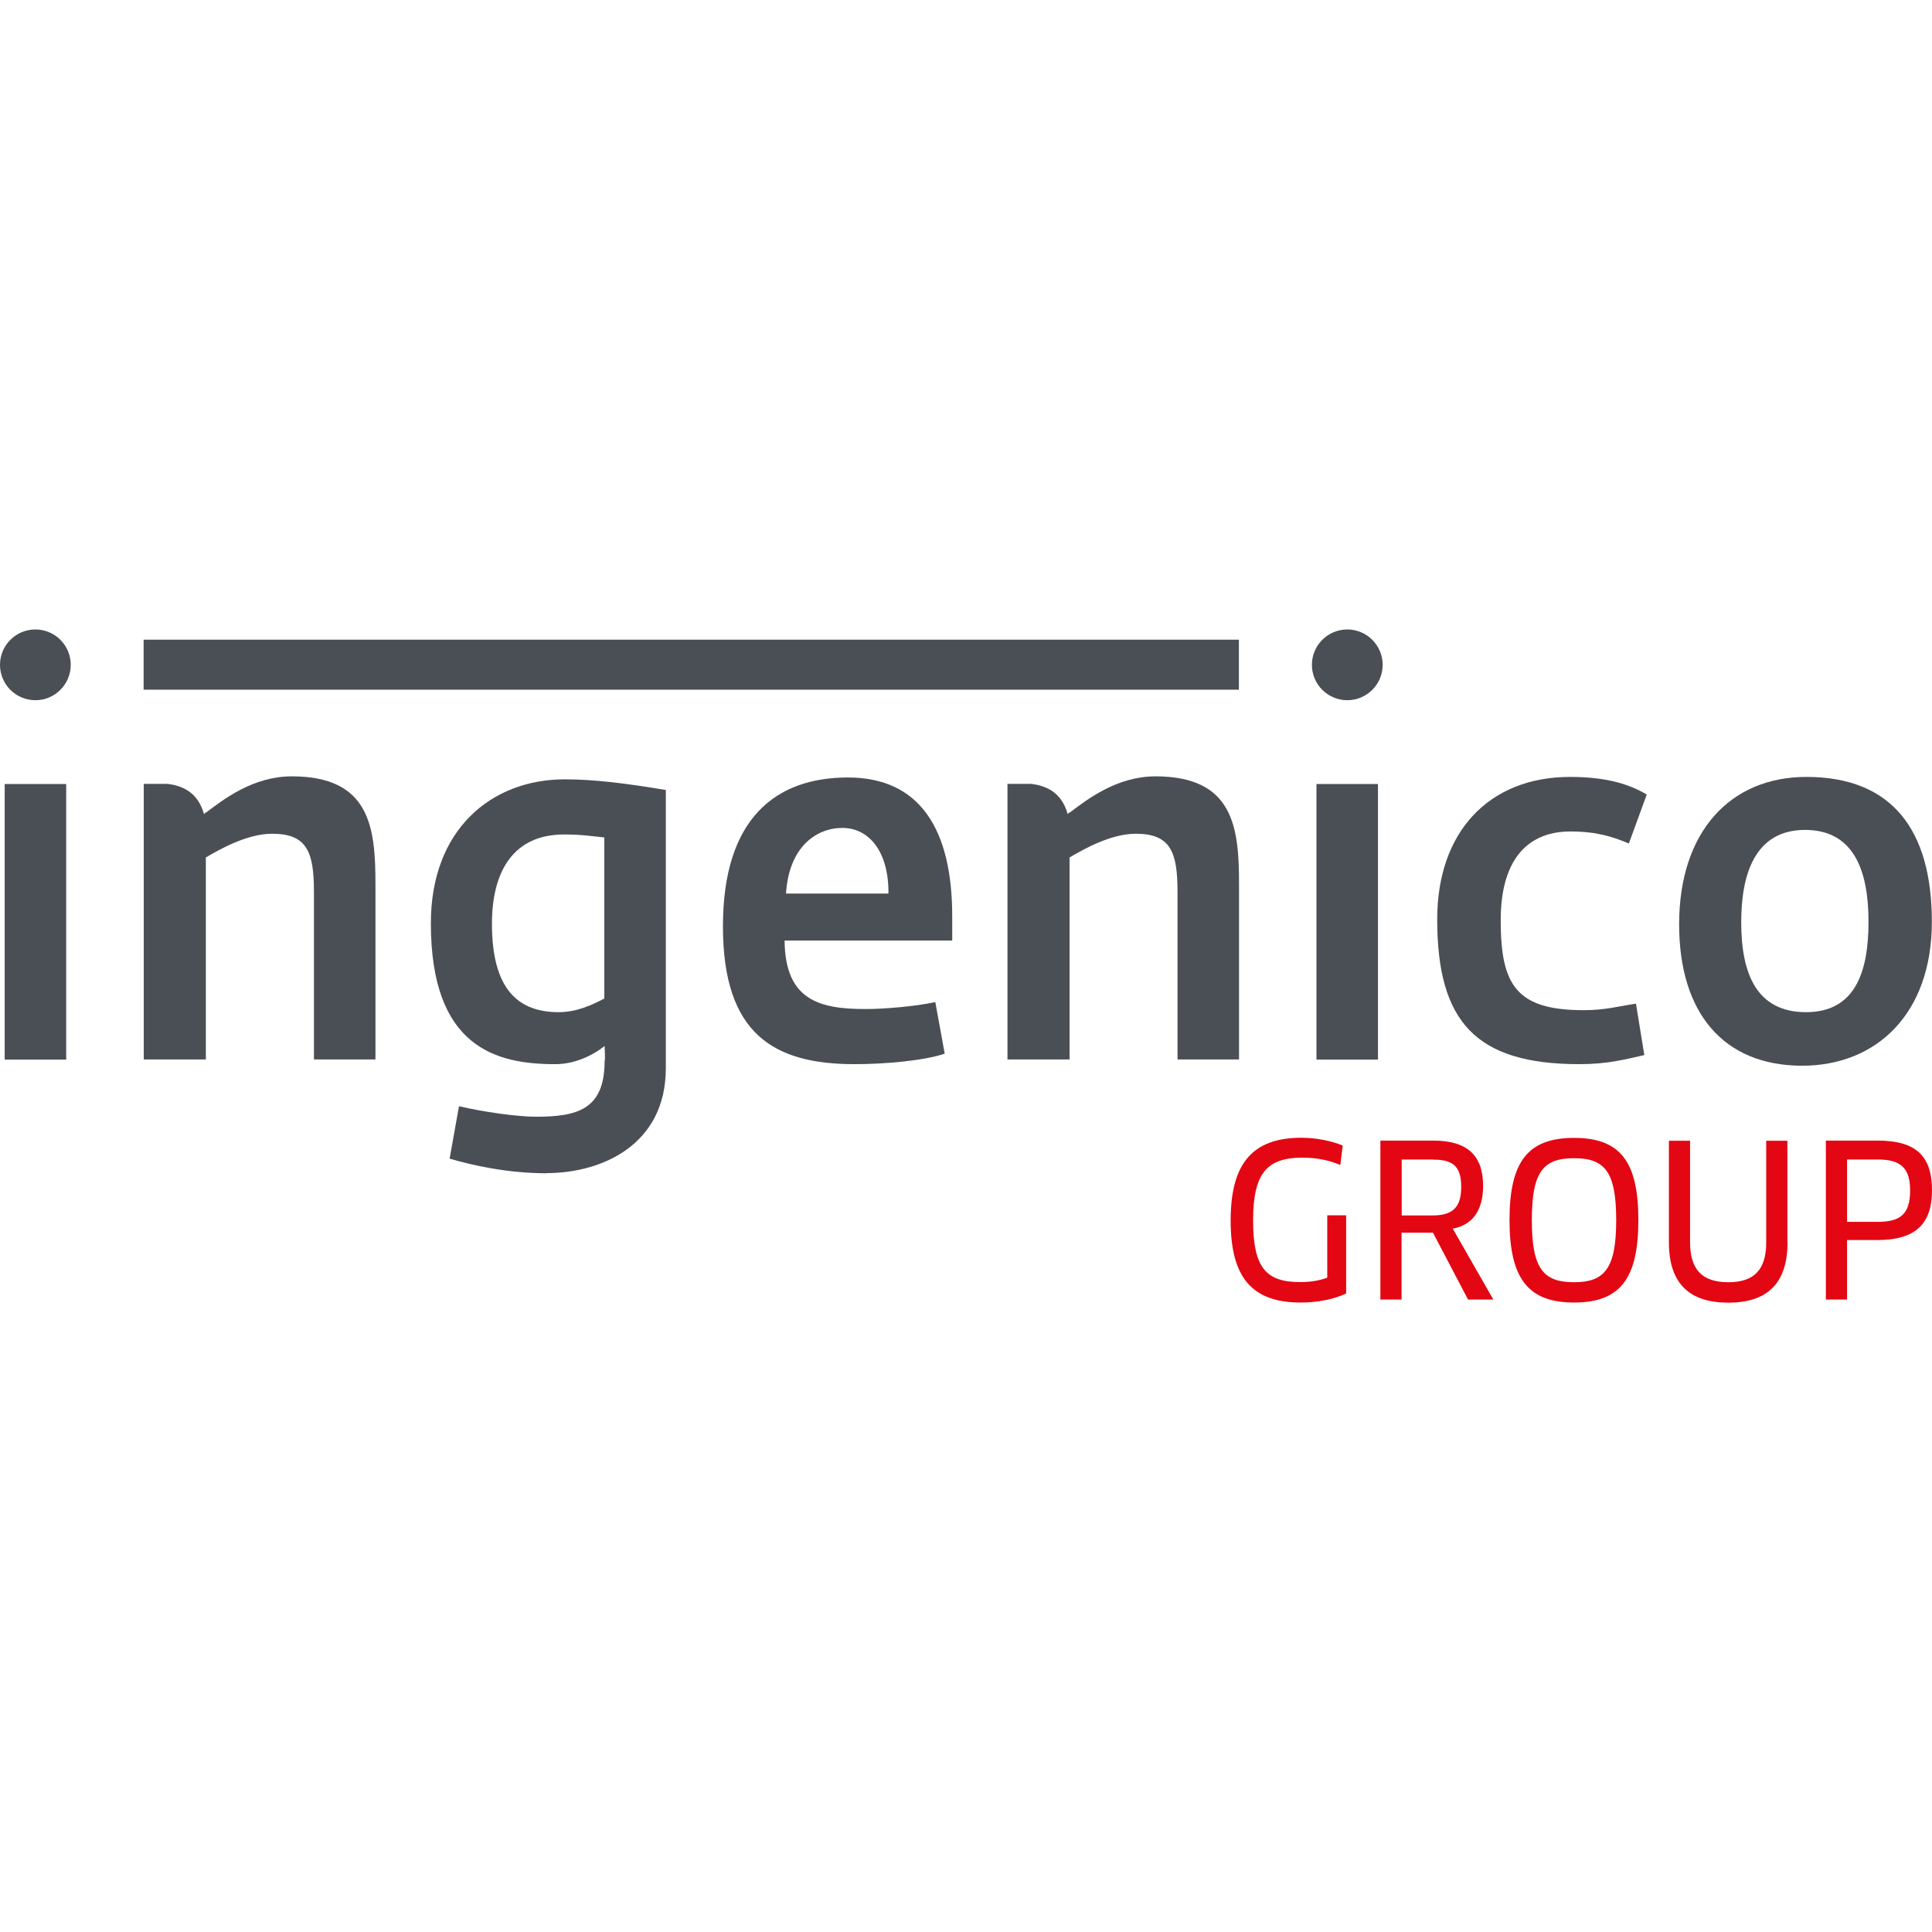
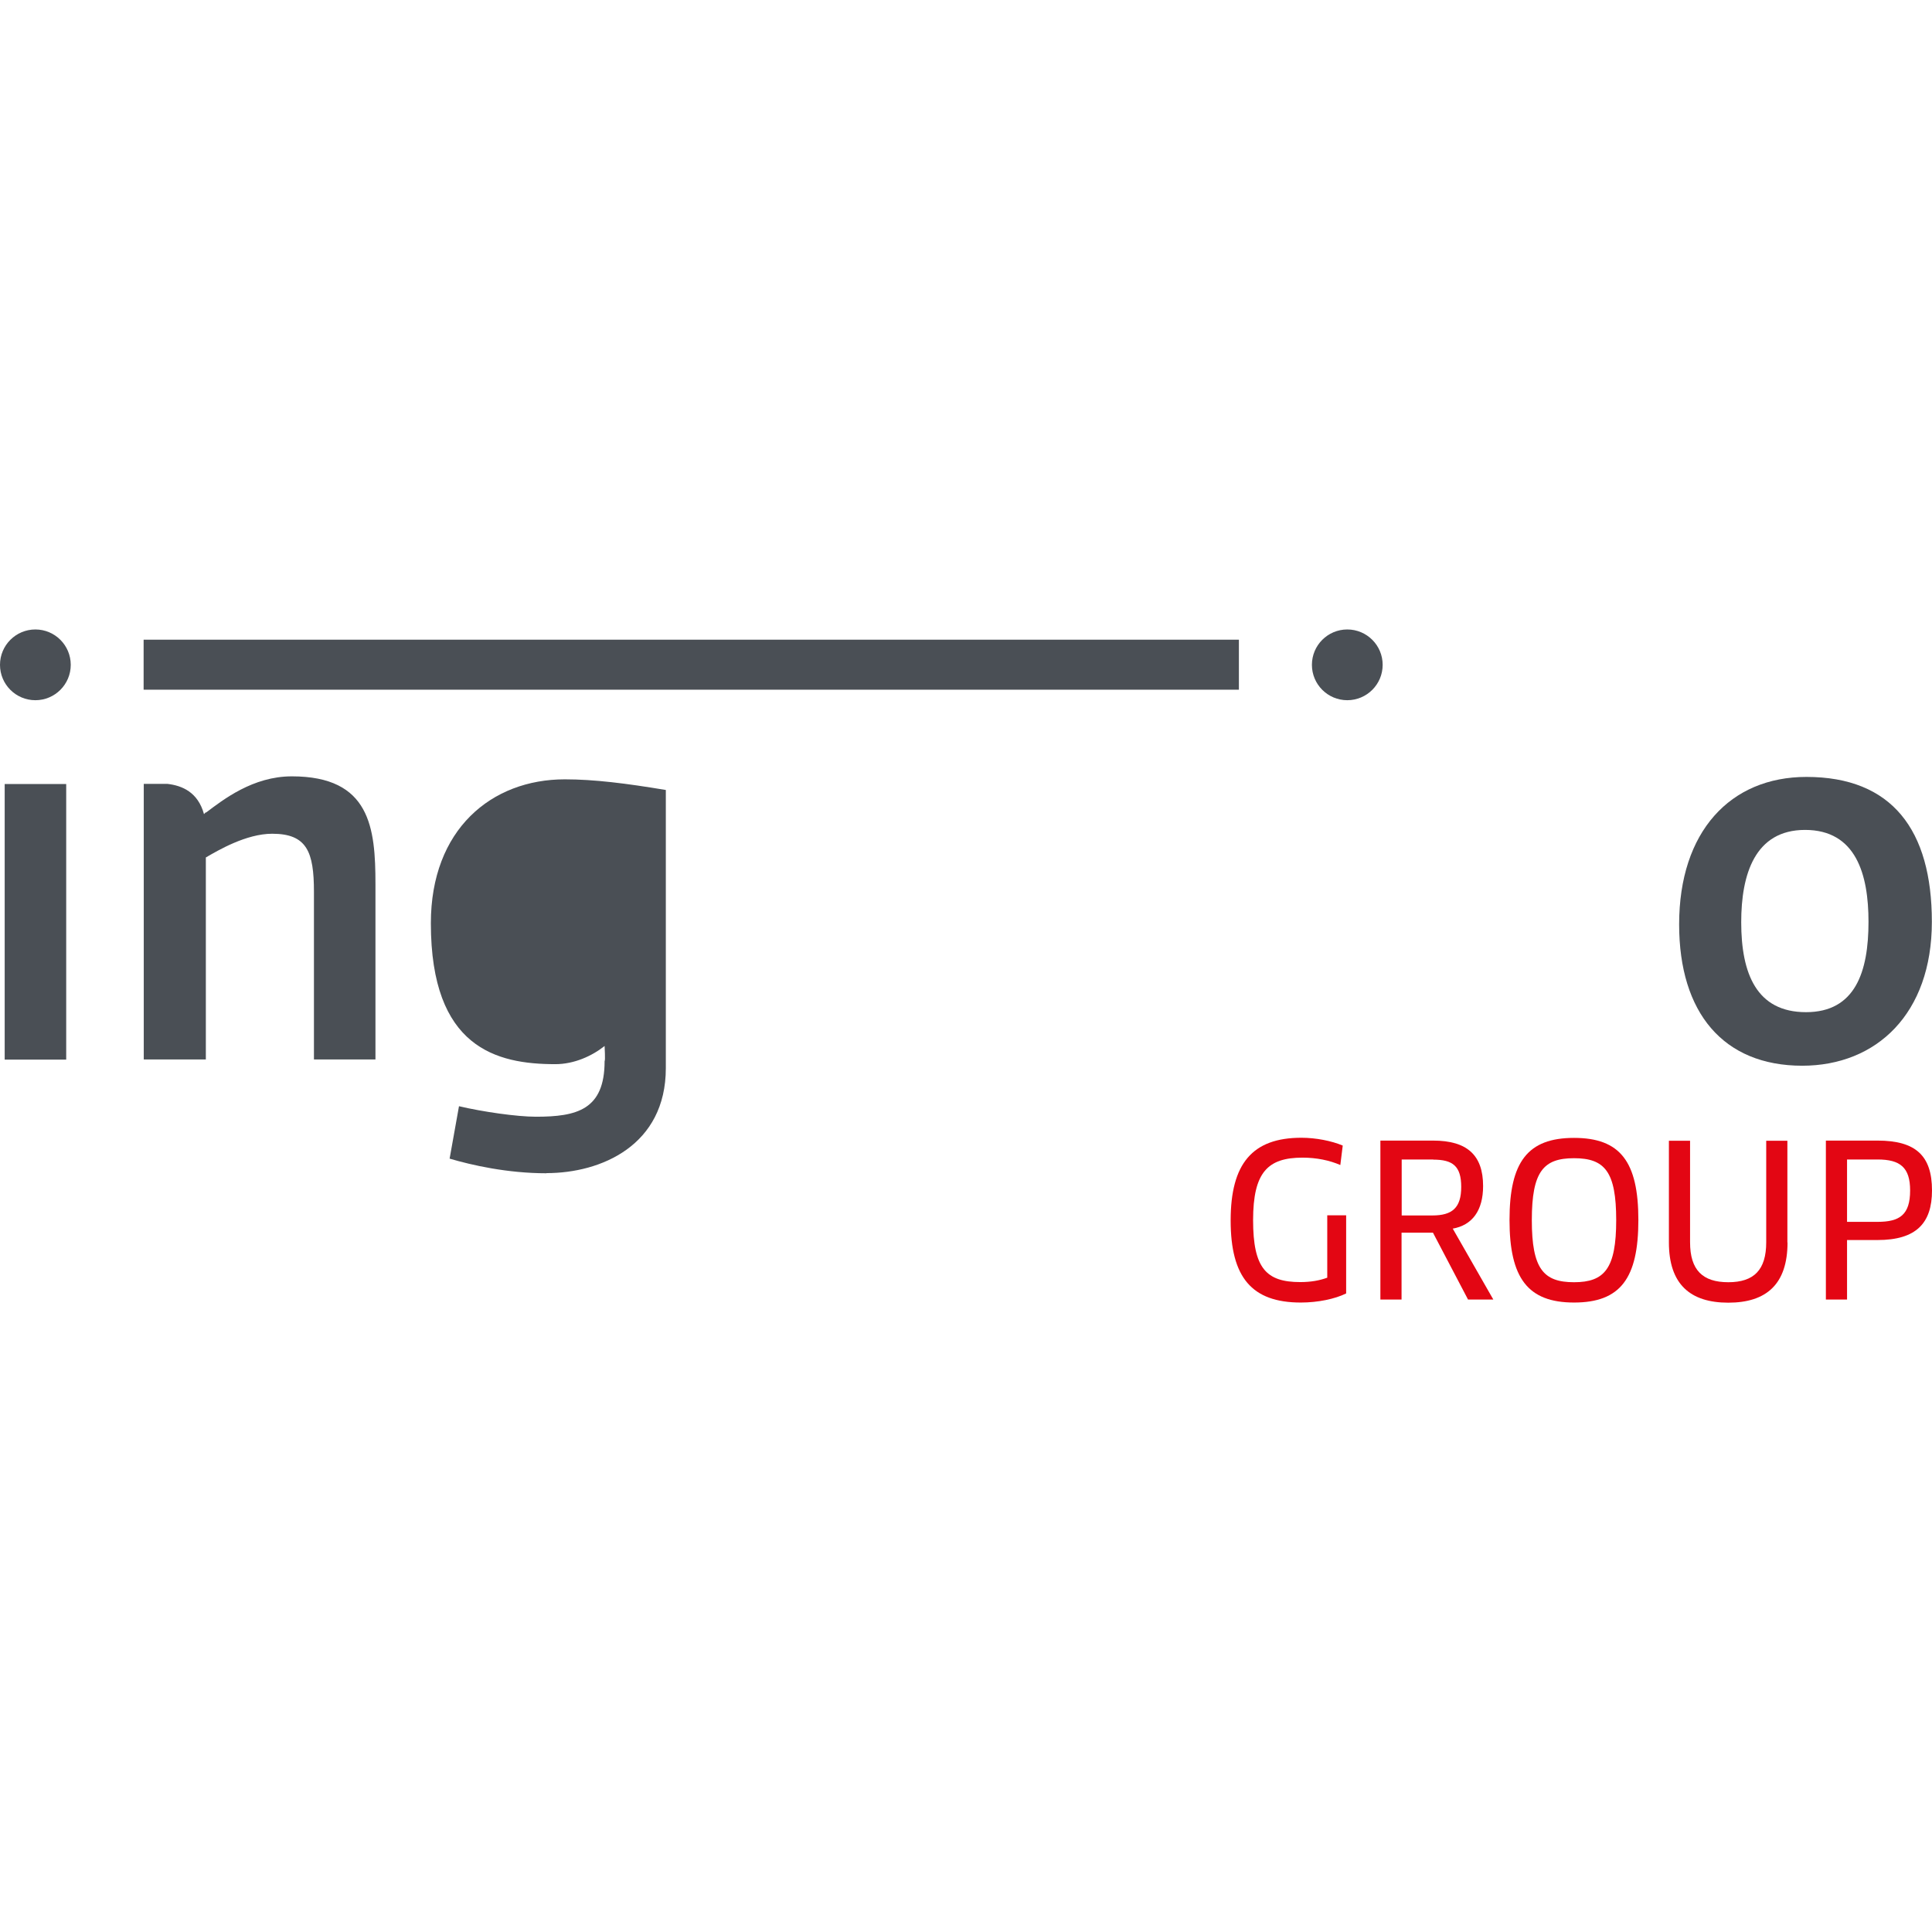
<svg xmlns="http://www.w3.org/2000/svg" id="Layer_1" data-name="Layer 1" viewBox="0 0 136 136">
  <defs>
    <style>
      .cls-1 {
        fill: #e30613;
      }

      .cls-2 {
        fill: #4a4f55;
      }
    </style>
  </defs>
  <g>
    <g>
      <path class="cls-2" d="M.33,55.19h4.33v19.4H.33v-19.4Z" />
      <path class="cls-2" d="M10.11,45.03h77.1v3.52H10.11v-3.52Z" />
-       <path class="cls-2" d="M38.47,82.59c-2.75,0-5.26-.57-6.82-1.03l.66-3.69c1.65.39,4.07.74,5.42.74,2.88,0,4.83-.49,4.83-3.91.06-.07,0-.96,0-1.07-.89.71-2.15,1.28-3.47,1.28-4.13,0-8.76-1.14-8.76-9.92,0-6.61,4.27-10.13,9.43-10.13,2.05,0,4.3.28,7.11.75v19.58c0,5.44-4.56,7.39-8.4,7.39h0ZM42.53,58.95c-.73-.07-1.55-.21-2.81-.21-3.64,0-5.09,2.67-5.09,6.29,0,4.62,1.85,6.22,4.7,6.22,1.29,0,2.38-.53,3.21-.96v-11.34h0Z" />
-       <path class="cls-2" d="M55.23,66.2c.03,4.23,2.48,4.83,5.72,4.83,1.26,0,3.47-.18,4.89-.49l.66,3.63c-1.42.49-4.17.74-6.35.74-5.66,0-9.26-2.1-9.26-9.7s3.71-10.48,8.8-10.48,7.34,3.69,7.34,9.77v1.71h-11.81ZM59.3,58.28c-1.85,0-3.77,1.35-3.97,4.62h7.21c.03-2.98-1.39-4.62-3.24-4.62h0Z" />
-       <path class="cls-2" d="M92.67,55.19h4.33v19.4h-4.33v-19.4Z" />
-       <path class="cls-2" d="M114.67,59.38c-1.19-.5-2.32-.85-4.13-.85-2.78,0-4.9,1.71-4.9,6.26s1.09,6.32,5.85,6.32c1.49,0,2.48-.28,3.67-.46l.59,3.62c-1.42.32-2.61.64-4.56.64-7.28,0-10.02-2.95-10.02-10.2,0-6.15,3.64-10.02,9.36-10.02,2.58,0,4.2.53,5.39,1.24l-1.26,3.45h0Z" />
+       <path class="cls-2" d="M38.47,82.59c-2.75,0-5.26-.57-6.82-1.03l.66-3.69c1.65.39,4.07.74,5.42.74,2.88,0,4.83-.49,4.83-3.91.06-.07,0-.96,0-1.07-.89.71-2.15,1.28-3.47,1.28-4.13,0-8.76-1.14-8.76-9.92,0-6.61,4.27-10.13,9.43-10.13,2.05,0,4.3.28,7.11.75v19.58c0,5.44-4.56,7.39-8.4,7.39h0ZM42.53,58.95v-11.34h0Z" />
      <path class="cls-2" d="M126.87,75.02c-5.56,0-8.67-3.73-8.67-9.95,0-6.54,3.61-10.38,8.96-10.38,6.02,0,8.83,3.73,8.83,10.2s-3.9,10.13-9.13,10.13ZM127.07,58.42c-3.54,0-4.5,3.13-4.5,6.5,0,3.63,1.09,6.33,4.56,6.33s4.4-2.84,4.4-6.36c0-3.31-.86-6.47-4.47-6.47h0Z" />
    </g>
    <circle class="cls-2" cx="2.49" cy="46.8" r="2.49" />
    <circle class="cls-2" cx="94.84" cy="46.8" r="2.49" />
    <g>
      <path class="cls-2" d="M20.54,54.65c-2.74,0-4.83,1.64-6.05,2.56v-.04s-.09.09-.13.14c-.43-1.56-1.55-2.01-2.57-2.13h-1.67v19.4h4.37v-14.22c.86-.5,2.84-1.67,4.67-1.67,2.45,0,2.94,1.28,2.94,4.09v11.8h4.33v-12.33c0-3.98-.36-7.6-5.89-7.6h0Z" />
-       <path class="cls-2" d="M81.34,54.65c-2.74,0-4.83,1.64-6.05,2.56v-.04s-.09.09-.13.14c-.43-1.56-1.55-2.01-2.57-2.13h-1.67v19.4h4.37v-14.22c.86-.5,2.84-1.67,4.66-1.67,2.45,0,2.94,1.28,2.94,4.09v11.8h4.33v-12.33c0-3.98-.36-7.6-5.89-7.6h0Z" />
    </g>
  </g>
  <g>
    <path class="cls-1" d="M94.76,91.05c-.79.39-1.99.64-3.19.64-3.46,0-4.94-1.78-4.94-5.78s1.53-5.82,4.98-5.82c1.02,0,2.13.22,2.91.55l-.17,1.37c-.76-.33-1.67-.52-2.66-.52-2.44,0-3.48,1.02-3.48,4.4s.92,4.36,3.32,4.36c.74,0,1.36-.11,1.9-.31v-4.39h1.33v5.49h0Z" />
    <path class="cls-1" d="M102.26,86.48l2.86,5h-1.78l-2.47-4.71h-2.21v4.71h-1.49v-11.19h3.71c2.4,0,3.52,1.03,3.52,3.2,0,1.72-.76,2.76-2.15,3h0ZM100.89,81.62h-2.22v3.94h2.16c1.4,0,2.03-.54,2.03-2.01s-.6-1.92-1.97-1.92h0Z" />
    <path class="cls-1" d="M110.8,91.69c-3.25,0-4.54-1.72-4.54-5.81s1.28-5.78,4.54-5.78,4.53,1.68,4.53,5.78-1.26,5.81-4.53,5.81ZM110.8,81.53c-2.15,0-2.97.93-2.97,4.36s.82,4.37,2.97,4.37,2.97-.96,2.97-4.37-.8-4.36-2.97-4.36Z" />
    <path class="cls-1" d="M125.83,87.46c0,2.94-1.49,4.24-4.17,4.24s-4.18-1.3-4.18-4.24v-7.16h1.49v7.15c0,1.95.88,2.81,2.69,2.81s2.67-.87,2.67-2.81v-7.15h1.49v7.16h0Z" />
    <path class="cls-1" d="M132.17,87.29h-2.15v4.19h-1.49v-11.19h3.64c2.69,0,3.83,1.07,3.83,3.51,0,2.3-1.11,3.49-3.83,3.49h0ZM132.17,81.62h-2.15v4.39h2.15c1.55,0,2.29-.49,2.29-2.21,0-1.62-.7-2.18-2.29-2.18h0Z" />
  </g>
</svg>